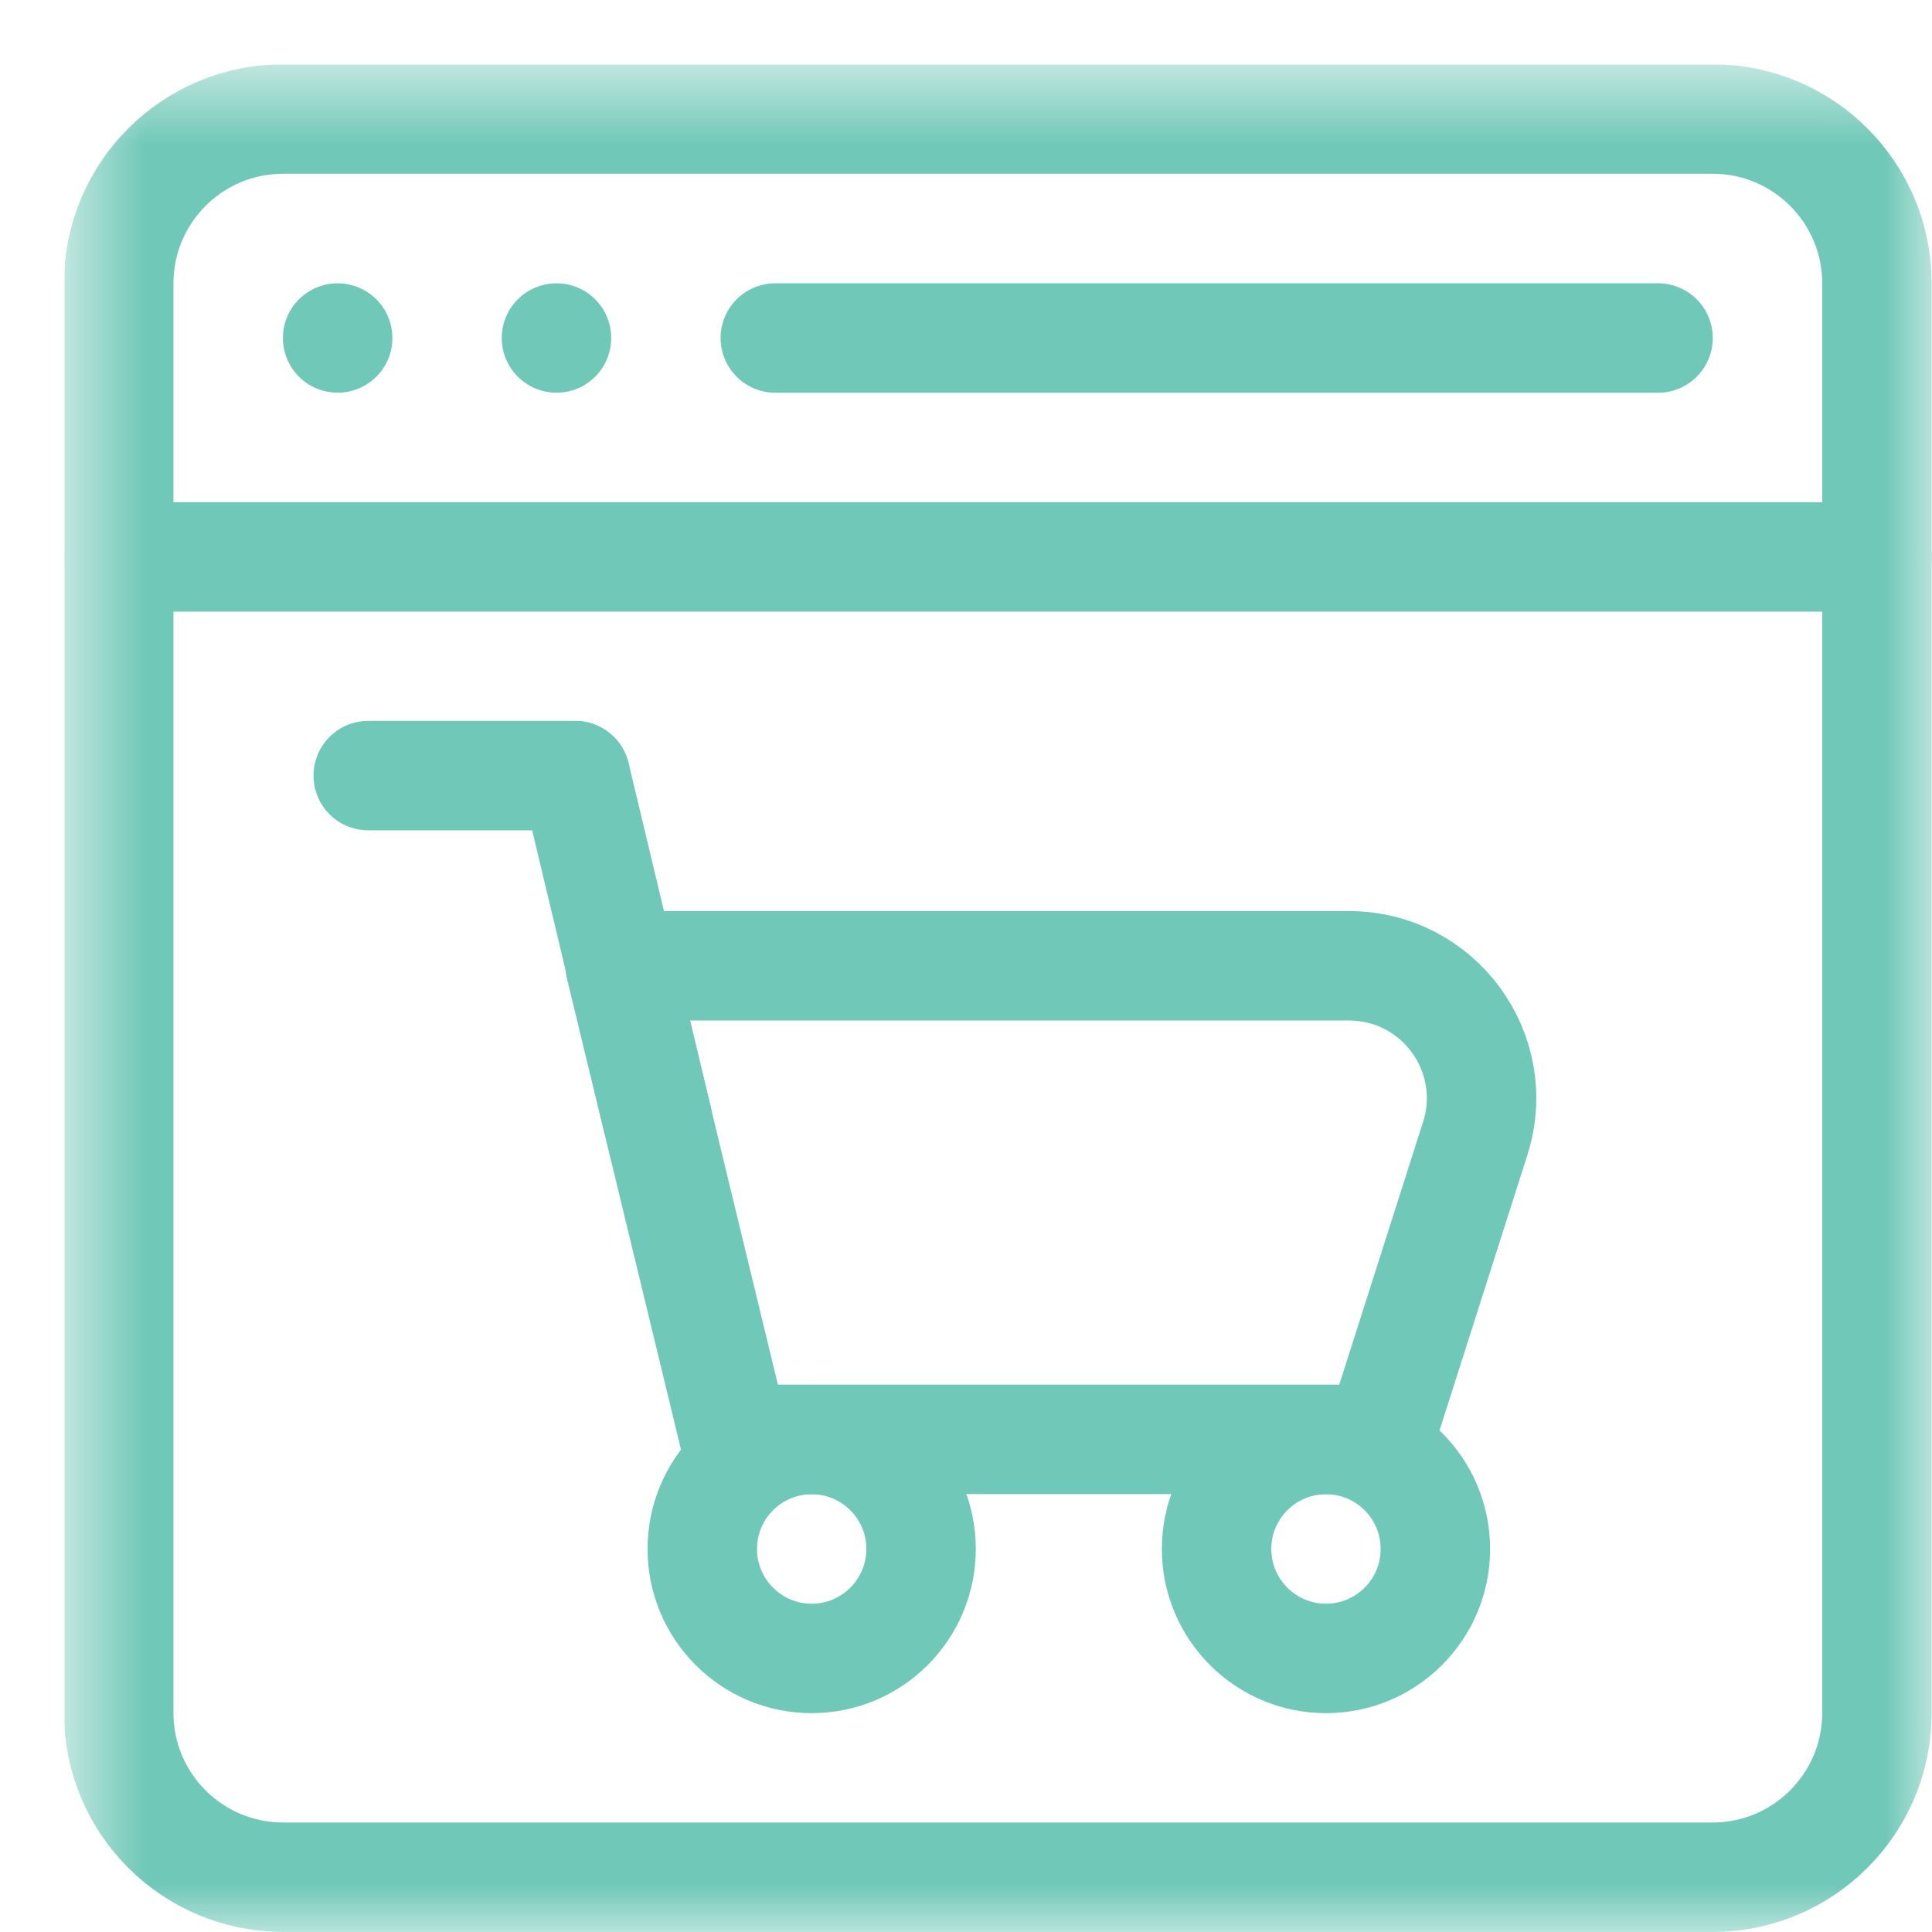
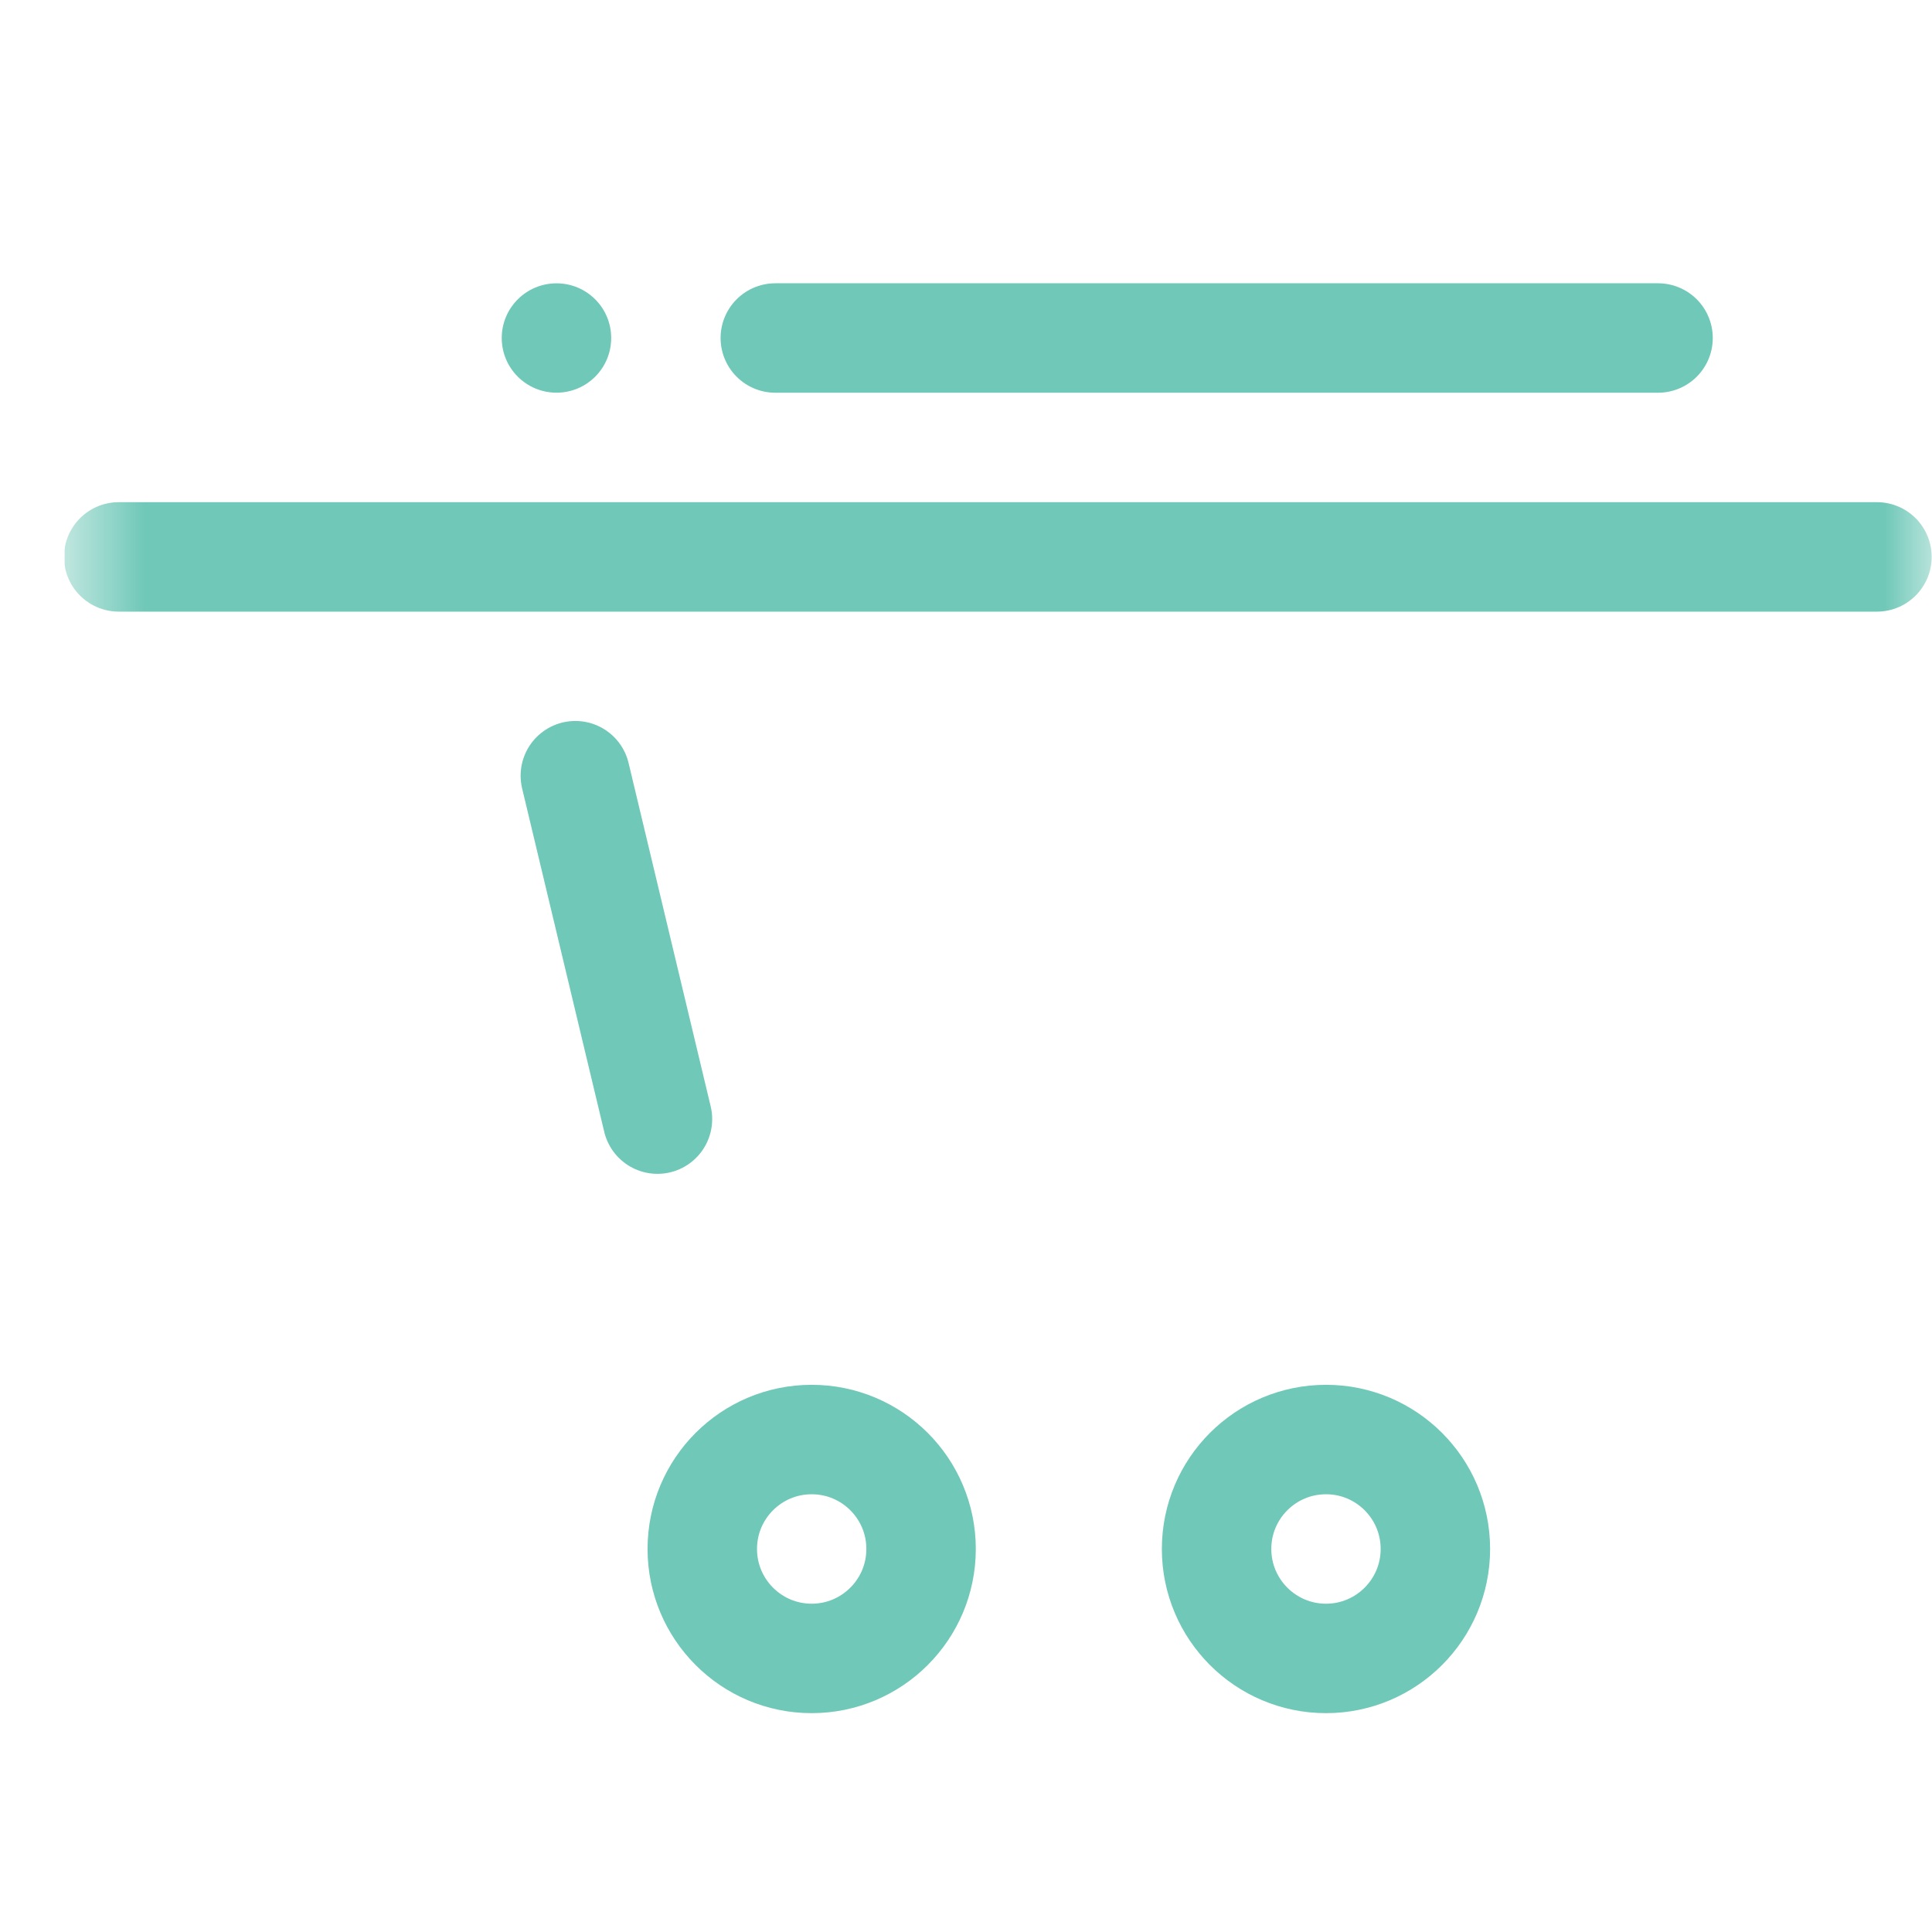
<svg xmlns="http://www.w3.org/2000/svg" width="20" height="20" viewBox="0 0 20 20" fill="none">
  <g clip-path="url(#clip0_420_2578)">
    <mask id="mask0_420_2578" style="mask-type:luminance" maskUnits="userSpaceOnUse" x="0" y="0" width="20" height="20">
      <path d="M0.663 0.666H19.996V19.999H0.663V0.666Z" fill="white" />
    </mask>
    <g mask="url(#mask0_420_2578)">
-       <path d="M16.041 19.433H17.729C18.668 19.433 19.43 18.671 19.43 17.732V5.763V2.933C19.43 1.994 18.668 1.232 17.729 1.232H2.931C1.991 1.232 1.229 1.994 1.229 2.933V5.763V17.732C1.229 18.671 1.991 19.433 2.931 19.433H4.618H16.041Z" stroke="#70C8B8" stroke-width="1.133" stroke-miterlimit="10" stroke-linecap="round" stroke-linejoin="round" />
      <path d="M1.229 5.765H19.43" stroke="#70C8B8" stroke-width="1.133" stroke-miterlimit="10" stroke-linecap="round" stroke-linejoin="round" />
      <path d="M8.026 3.499H17.164" stroke="#70C8B8" stroke-width="1.133" stroke-miterlimit="10" stroke-linecap="round" stroke-linejoin="round" />
-       <path d="M4.062 3.499C4.062 3.812 3.808 4.065 3.495 4.065C3.182 4.065 2.929 3.812 2.929 3.499C2.929 3.186 3.182 2.933 3.495 2.933C3.808 2.933 4.062 3.186 4.062 3.499Z" fill="#70C8B8" />
      <path d="M6.327 3.499C6.327 3.812 6.074 4.065 5.761 4.065C5.448 4.065 5.194 3.812 5.194 3.499C5.194 3.186 5.448 2.933 5.761 2.933C6.074 2.933 6.327 3.186 6.327 3.499Z" fill="#70C8B8" />
-       <path d="M15.271 11.787L14.278 14.9H7.607L6.42 9.998H13.965C14.894 9.998 15.554 10.902 15.271 11.787Z" stroke="#70C8B8" stroke-width="1.133" stroke-miterlimit="10" stroke-linecap="round" stroke-linejoin="round" />
      <path d="M9.535 16.035C9.535 16.66 9.028 17.168 8.402 17.168C7.777 17.168 7.27 16.66 7.27 16.035C7.27 15.409 7.777 14.902 8.402 14.902C9.028 14.902 9.535 15.409 9.535 16.035Z" stroke="#70C8B8" stroke-width="1.133" stroke-miterlimit="10" stroke-linecap="round" stroke-linejoin="round" />
      <path d="M14.859 16.035C14.859 16.66 14.352 17.168 13.727 17.168C13.101 17.168 12.594 16.66 12.594 16.035C12.594 15.409 13.101 14.902 13.727 14.902C14.352 14.902 14.859 15.409 14.859 16.035Z" stroke="#70C8B8" stroke-width="1.133" stroke-miterlimit="10" stroke-linecap="round" stroke-linejoin="round" />
      <path d="M6.806 11.585L5.956 8.03" stroke="#70C8B8" stroke-width="1.133" stroke-miterlimit="10" stroke-linecap="round" stroke-linejoin="round" />
-       <path d="M5.954 8.029H3.812" stroke="#70C8B8" stroke-width="1.133" stroke-miterlimit="10" stroke-linecap="round" stroke-linejoin="round" />
    </g>
  </g>
  <defs>
    <clipPath id="clip0_420_2578">
      <rect width="19.333" height="19.333" fill="white" transform="translate(0.667 0.667)" />
    </clipPath>
  </defs>
</svg>